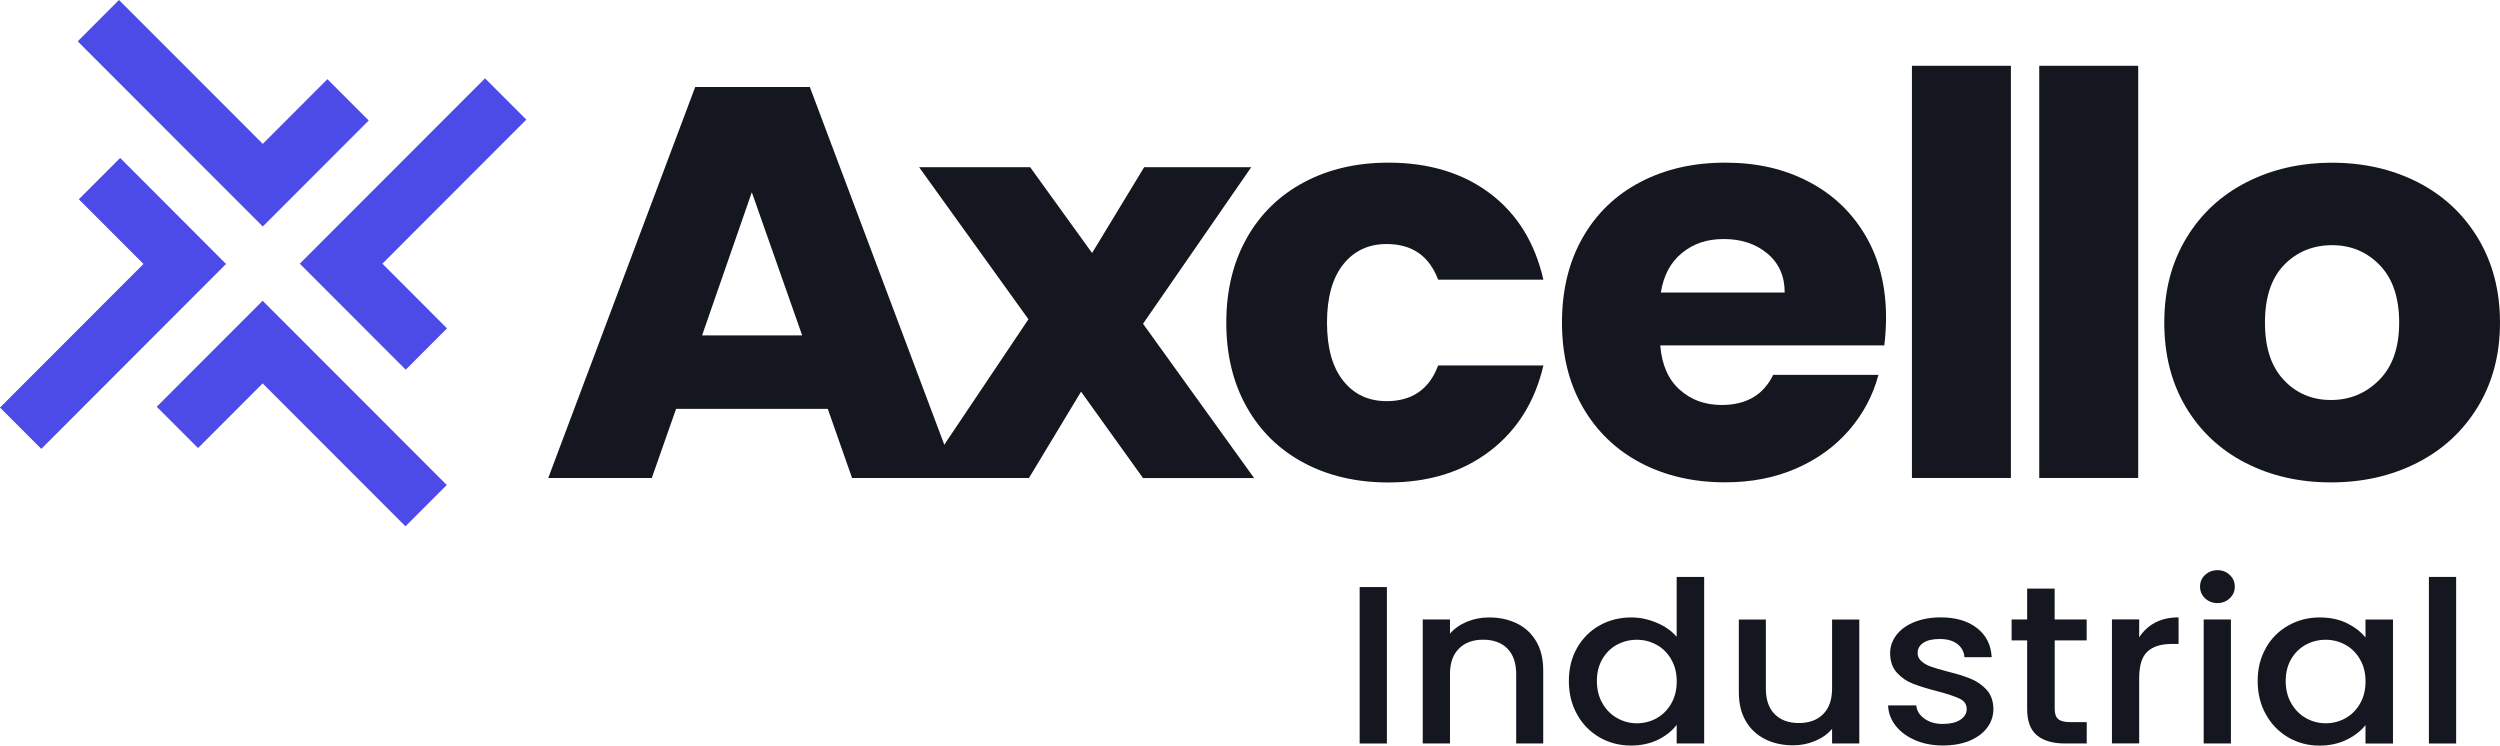
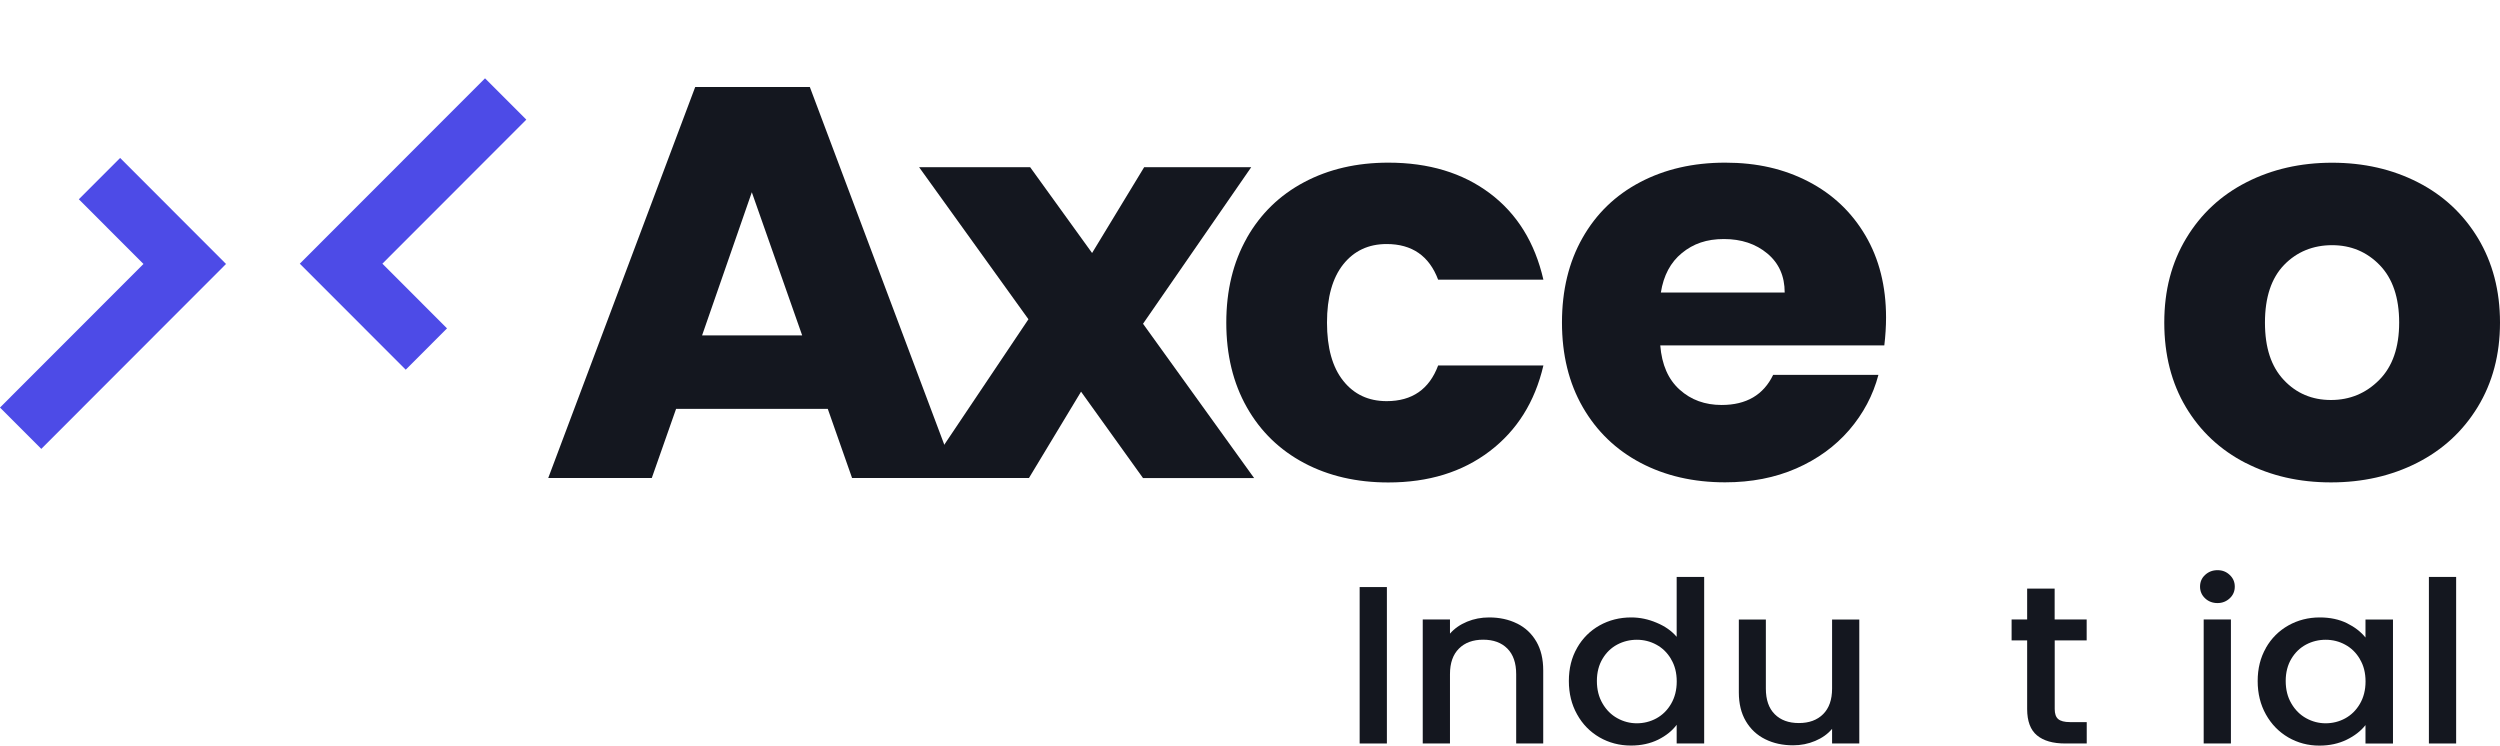
<svg xmlns="http://www.w3.org/2000/svg" width="114" height="34" viewBox="0 0 114 34" fill="none">
  <path d="M30.829 18.645L29.722 21.796H25L31.702 3.966H36.928L43.63 21.796H38.854L37.747 18.645H30.829ZM36.579 15.294L34.283 8.766L32.015 15.294H36.579Z" fill="#14171F" />
  <path d="M52.119 21.796L49.296 17.86L46.921 21.796H42.041L46.897 14.558L41.911 7.624H46.975L49.799 11.537L52.174 7.624H57.056L52.122 14.763L57.187 21.799H52.122L52.119 21.796Z" fill="#14171F" />
  <path d="M56.856 10.848C57.481 9.747 58.352 8.9 59.468 8.308C60.584 7.715 61.864 7.417 63.307 7.417C65.154 7.417 66.698 7.884 67.938 8.816C69.178 9.747 69.991 11.061 70.379 12.754H65.579C65.172 11.671 64.39 11.128 63.231 11.128C62.403 11.128 61.745 11.437 61.251 12.056C60.76 12.675 60.511 13.56 60.511 14.71C60.511 15.86 60.757 16.745 61.251 17.364C61.742 17.983 62.403 18.292 63.231 18.292C64.393 18.292 65.175 17.749 65.579 16.666H70.379C69.991 18.327 69.175 19.629 67.926 20.578C66.677 21.527 65.139 22 63.307 22C61.864 22 60.584 21.705 59.468 21.113C58.352 20.52 57.478 19.673 56.856 18.573C56.232 17.472 55.919 16.184 55.919 14.713C55.919 13.242 56.232 11.954 56.856 10.853V10.848Z" fill="#14171F" />
  <path d="M75.708 15.749C75.778 16.631 76.072 17.303 76.594 17.77C77.112 18.237 77.749 18.467 78.507 18.467C79.632 18.467 80.415 18.009 80.855 17.095H85.656C85.41 18.027 84.964 18.864 84.324 19.609C83.681 20.353 82.878 20.937 81.91 21.361C80.943 21.784 79.86 21.994 78.665 21.994C77.222 21.994 75.939 21.699 74.813 21.107C73.688 20.514 72.809 19.667 72.175 18.567C71.541 17.466 71.226 16.179 71.226 14.707C71.226 13.236 71.538 11.948 72.163 10.848C72.787 9.747 73.661 8.9 74.789 8.308C75.917 7.715 77.206 7.417 78.668 7.417C80.13 7.417 81.358 7.706 82.468 8.281C83.575 8.856 84.442 9.68 85.067 10.745C85.692 11.811 86.004 13.058 86.004 14.479C86.004 14.885 85.977 15.309 85.925 15.749H75.708ZM81.382 13.338C81.382 12.593 81.119 12.001 80.591 11.56C80.063 11.119 79.402 10.9 78.611 10.9C77.819 10.9 77.215 11.113 76.697 11.537C76.178 11.96 75.857 12.561 75.735 13.341H81.382V13.338Z" fill="#14171F" />
-   <path d="M91.697 3V21.796H87.184V3H91.697Z" fill="#14171F" />
-   <path d="M97.502 3V21.796H92.989V3H97.502Z" fill="#14171F" />
+   <path d="M97.502 3V21.796V3H97.502Z" fill="#14171F" />
  <path d="M102.397 21.11C101.244 20.517 100.337 19.67 99.679 18.57C99.021 17.469 98.691 16.181 98.691 14.71C98.691 13.239 99.024 11.972 99.694 10.862C100.362 9.753 101.277 8.903 102.439 8.311C103.601 7.718 104.902 7.42 106.345 7.42C107.789 7.42 109.09 7.718 110.251 8.311C111.413 8.903 112.326 9.756 112.996 10.862C113.663 11.972 114 13.253 114 14.71C114 16.167 113.66 17.448 112.984 18.558C112.308 19.667 111.383 20.517 110.212 21.11C109.041 21.702 107.737 21.997 106.294 21.997C104.85 21.997 103.555 21.702 102.403 21.11H102.397ZM108.492 17.326C109.099 16.716 109.402 15.843 109.402 14.71C109.402 13.577 109.108 12.704 108.52 12.094C107.931 11.484 107.204 11.18 106.342 11.18C105.481 11.18 104.732 11.481 104.153 12.082C103.573 12.684 103.282 13.56 103.282 14.71C103.282 15.86 103.567 16.716 104.14 17.326C104.711 17.936 105.429 18.24 106.291 18.24C107.152 18.24 107.886 17.936 108.492 17.326Z" fill="#14171F" />
-   <path d="M16.813 5.495L14.93 3.61L11.983 6.56L5.426 0L3.543 1.884L11.983 10.329L16.813 5.495Z" fill="#4D4BE7" />
  <path d="M24 5.455L22.117 3.571L13.671 12.024L18.501 16.858L20.384 14.974L17.437 12.024L24 5.455Z" fill="#4D4BE7" />
  <path d="M5.478 7.202L3.595 9.087L6.542 12.037L0 18.584L1.883 20.469L10.307 12.037L5.478 7.202Z" fill="#4D4BE7" />
-   <path d="M7.147 18.548L9.03 20.432L11.977 17.483L18.489 24L20.372 22.116L11.977 13.714L7.147 18.548Z" fill="#4D4BE7" />
  <path d="M63.242 26.77V33.903H62V26.77H63.242Z" fill="#14171F" />
  <path d="M69.178 28.432C69.553 28.617 69.844 28.891 70.056 29.253C70.268 29.615 70.371 30.054 70.371 30.567V33.903H69.138V30.741C69.138 30.234 69.005 29.846 68.736 29.575C68.466 29.304 68.1 29.17 67.633 29.17C67.167 29.17 66.8 29.304 66.528 29.575C66.255 29.846 66.119 30.234 66.119 30.741V33.903H64.877V28.247H66.119V28.894C66.322 28.66 66.582 28.48 66.897 28.349C67.212 28.218 67.549 28.155 67.906 28.155C68.378 28.155 68.802 28.247 69.175 28.432H69.178Z" fill="#14171F" />
  <path d="M71.916 29.541C72.167 29.102 72.509 28.763 72.939 28.52C73.373 28.278 73.854 28.155 74.384 28.155C74.778 28.155 75.162 28.235 75.544 28.398C75.926 28.557 76.229 28.771 76.456 29.039V26.308H77.71V33.903H76.456V33.051C76.253 33.324 75.971 33.55 75.611 33.729C75.25 33.906 74.838 33.997 74.372 33.997C73.848 33.997 73.37 33.872 72.939 33.624C72.506 33.373 72.164 33.025 71.916 32.577C71.664 32.13 71.54 31.622 71.54 31.052C71.54 30.482 71.664 29.98 71.916 29.544V29.541ZM76.201 30.054C76.032 29.766 75.808 29.547 75.532 29.398C75.256 29.247 74.957 29.173 74.639 29.173C74.321 29.173 74.021 29.247 73.745 29.393C73.469 29.541 73.245 29.755 73.076 30.04C72.906 30.325 72.818 30.661 72.818 31.052C72.818 31.443 72.903 31.785 73.076 32.078C73.245 32.372 73.472 32.597 73.751 32.751C74.03 32.905 74.327 32.982 74.639 32.982C74.951 32.982 75.256 32.908 75.532 32.757C75.808 32.606 76.032 32.386 76.201 32.096C76.371 31.805 76.459 31.465 76.459 31.075C76.459 30.684 76.374 30.345 76.201 30.06V30.054Z" fill="#14171F" />
  <path d="M84.784 28.247V33.903H83.543V33.236C83.346 33.47 83.091 33.652 82.773 33.786C82.456 33.92 82.122 33.986 81.765 33.986C81.293 33.986 80.868 33.895 80.496 33.709C80.12 33.524 79.827 33.25 79.612 32.888C79.397 32.526 79.291 32.087 79.291 31.574V28.25H80.523V31.4C80.523 31.907 80.656 32.295 80.926 32.566C81.196 32.837 81.562 32.971 82.028 32.971C82.495 32.971 82.861 32.837 83.134 32.566C83.406 32.295 83.543 31.907 83.543 31.4V28.25H84.784V28.247Z" fill="#14171F" />
-   <path d="M87.332 33.752C86.956 33.592 86.662 33.373 86.444 33.096C86.226 32.82 86.111 32.509 86.096 32.167H87.383C87.404 32.406 87.525 32.606 87.75 32.768C87.971 32.928 88.249 33.011 88.582 33.011C88.916 33.011 89.203 32.948 89.394 32.82C89.585 32.691 89.682 32.532 89.682 32.332C89.682 32.121 89.576 31.962 89.361 31.859C89.146 31.756 88.807 31.642 88.34 31.52C87.889 31.403 87.522 31.291 87.238 31.18C86.953 31.072 86.708 30.904 86.502 30.678C86.296 30.453 86.19 30.154 86.19 29.786C86.19 29.484 86.284 29.21 86.475 28.959C86.665 28.709 86.935 28.512 87.286 28.369C87.638 28.227 88.043 28.152 88.501 28.152C89.182 28.152 89.733 28.315 90.151 28.64C90.569 28.965 90.793 29.407 90.821 29.969H89.579C89.558 29.715 89.449 29.512 89.252 29.364C89.055 29.213 88.791 29.139 88.455 29.139C88.119 29.139 87.877 29.196 87.704 29.313C87.528 29.43 87.444 29.584 87.444 29.775C87.444 29.926 87.501 30.051 87.619 30.154C87.734 30.257 87.877 30.336 88.043 30.396C88.21 30.456 88.458 30.527 88.785 30.616C89.222 30.724 89.579 30.835 89.861 30.949C90.139 31.063 90.382 31.229 90.584 31.448C90.787 31.668 90.893 31.959 90.899 32.321C90.899 32.643 90.805 32.931 90.615 33.182C90.427 33.435 90.157 33.632 89.812 33.778C89.467 33.92 89.061 33.994 88.598 33.994C88.134 33.994 87.701 33.914 87.329 33.752H87.332Z" fill="#14171F" />
  <path d="M93.695 29.202V32.332C93.695 32.543 93.746 32.697 93.852 32.788C93.958 32.88 94.137 32.928 94.391 32.928H95.155V33.903H94.173C93.613 33.903 93.186 33.781 92.886 33.532C92.589 33.287 92.438 32.885 92.438 32.332V29.202H91.729V28.247H92.438V26.841H93.692V28.247H95.152V29.202H93.692H93.695Z" fill="#14171F" />
-   <path d="M98.268 28.395C98.571 28.235 98.928 28.152 99.343 28.152V29.364H99.028C98.541 29.364 98.171 29.481 97.923 29.712C97.671 29.946 97.547 30.348 97.547 30.924V33.9H96.305V28.244H97.547V29.065C97.729 28.777 97.971 28.555 98.271 28.392L98.268 28.395Z" fill="#14171F" />
  <path d="M100.552 27.283C100.4 27.14 100.322 26.961 100.322 26.75C100.322 26.539 100.397 26.359 100.552 26.217C100.706 26.074 100.894 26 101.118 26C101.342 26 101.521 26.071 101.675 26.217C101.83 26.362 101.906 26.539 101.906 26.75C101.906 26.961 101.83 27.14 101.675 27.283C101.524 27.425 101.336 27.5 101.118 27.5C100.9 27.5 100.703 27.428 100.552 27.283ZM101.73 28.247V33.903H100.488V28.247H101.73Z" fill="#14171F" />
  <path d="M103.326 29.541C103.577 29.102 103.92 28.763 104.35 28.52C104.78 28.278 105.261 28.155 105.782 28.155C106.255 28.155 106.667 28.244 107.021 28.418C107.372 28.592 107.654 28.808 107.866 29.071V28.25H109.12V33.906H107.866V33.065C107.654 33.333 107.369 33.555 107.006 33.732C106.642 33.909 106.227 34 105.764 34C105.249 34 104.777 33.875 104.347 33.627C103.917 33.376 103.577 33.028 103.326 32.58C103.075 32.133 102.95 31.625 102.95 31.055C102.95 30.485 103.075 29.983 103.326 29.547V29.541ZM107.611 30.054C107.442 29.766 107.218 29.547 106.942 29.398C106.667 29.247 106.367 29.173 106.049 29.173C105.731 29.173 105.431 29.247 105.155 29.393C104.88 29.541 104.656 29.755 104.486 30.04C104.316 30.325 104.228 30.661 104.228 31.052C104.228 31.443 104.313 31.785 104.486 32.078C104.656 32.372 104.883 32.597 105.161 32.751C105.44 32.905 105.737 32.982 106.049 32.982C106.361 32.982 106.667 32.908 106.942 32.757C107.218 32.606 107.442 32.386 107.611 32.096C107.781 31.805 107.869 31.465 107.869 31.075C107.869 30.684 107.784 30.345 107.611 30.06V30.054Z" fill="#14171F" />
  <path d="M112 26.308V33.903H110.758V26.308H112Z" fill="#14171F" />
</svg>